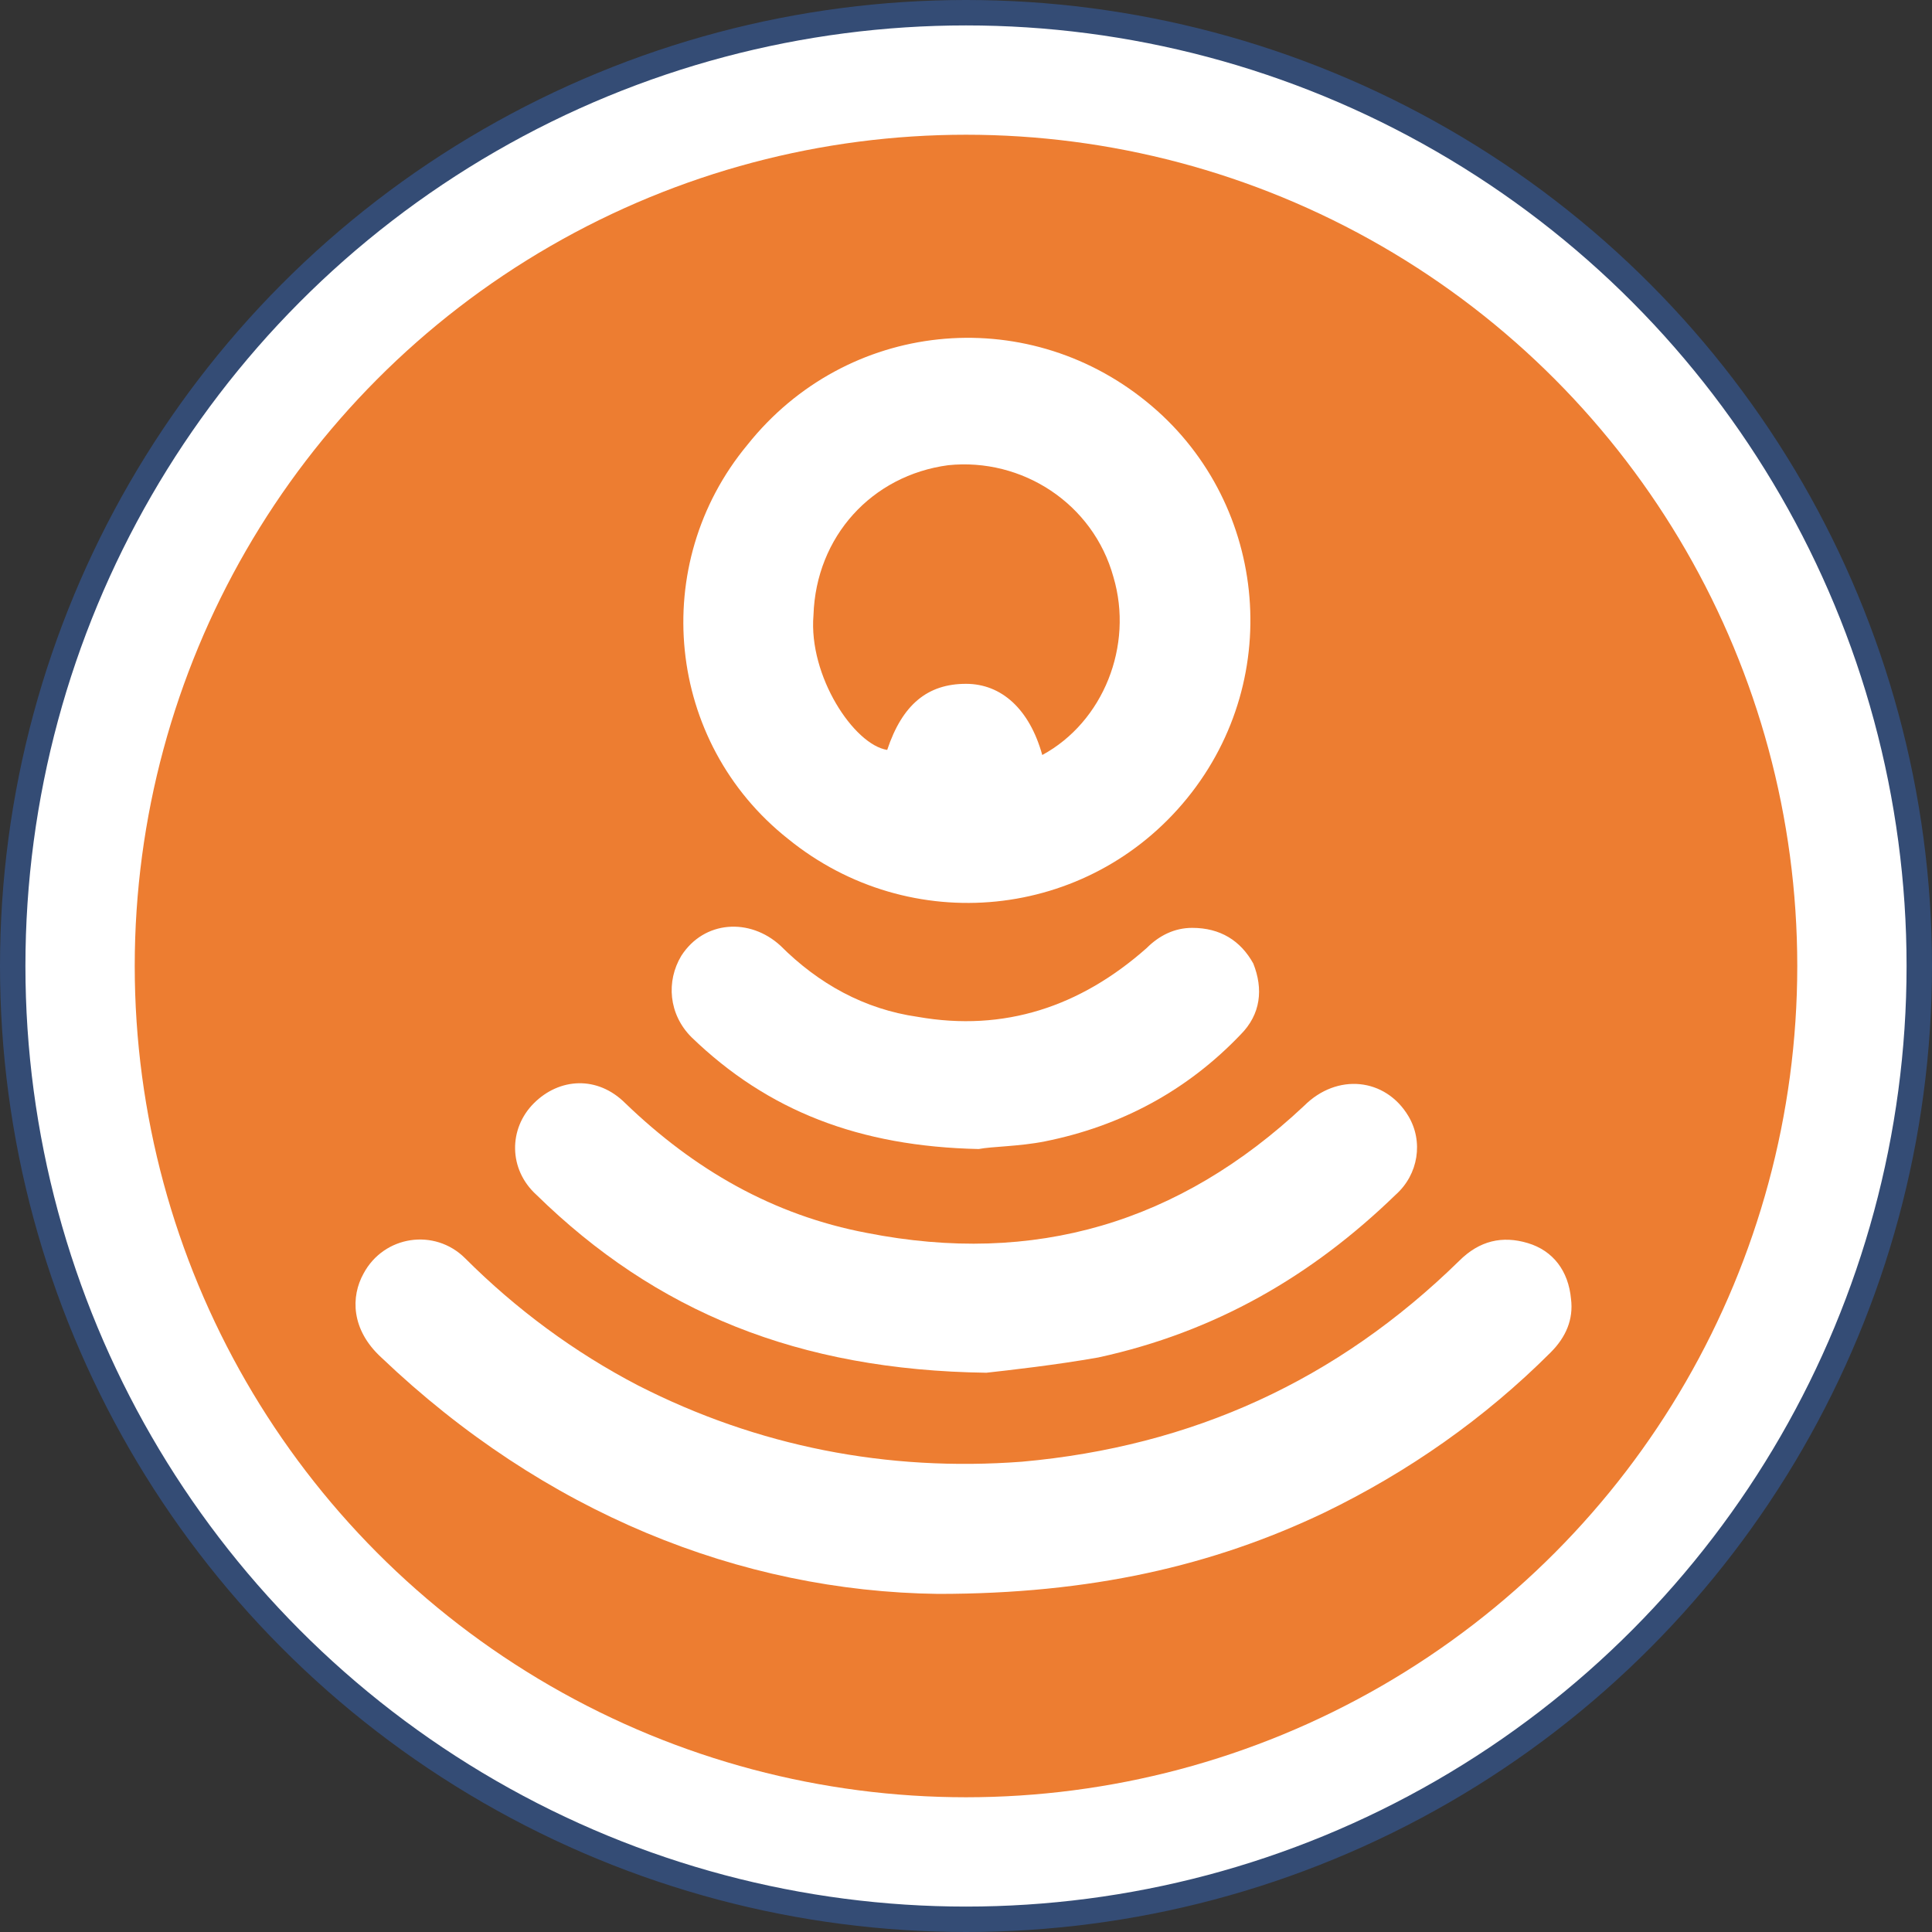
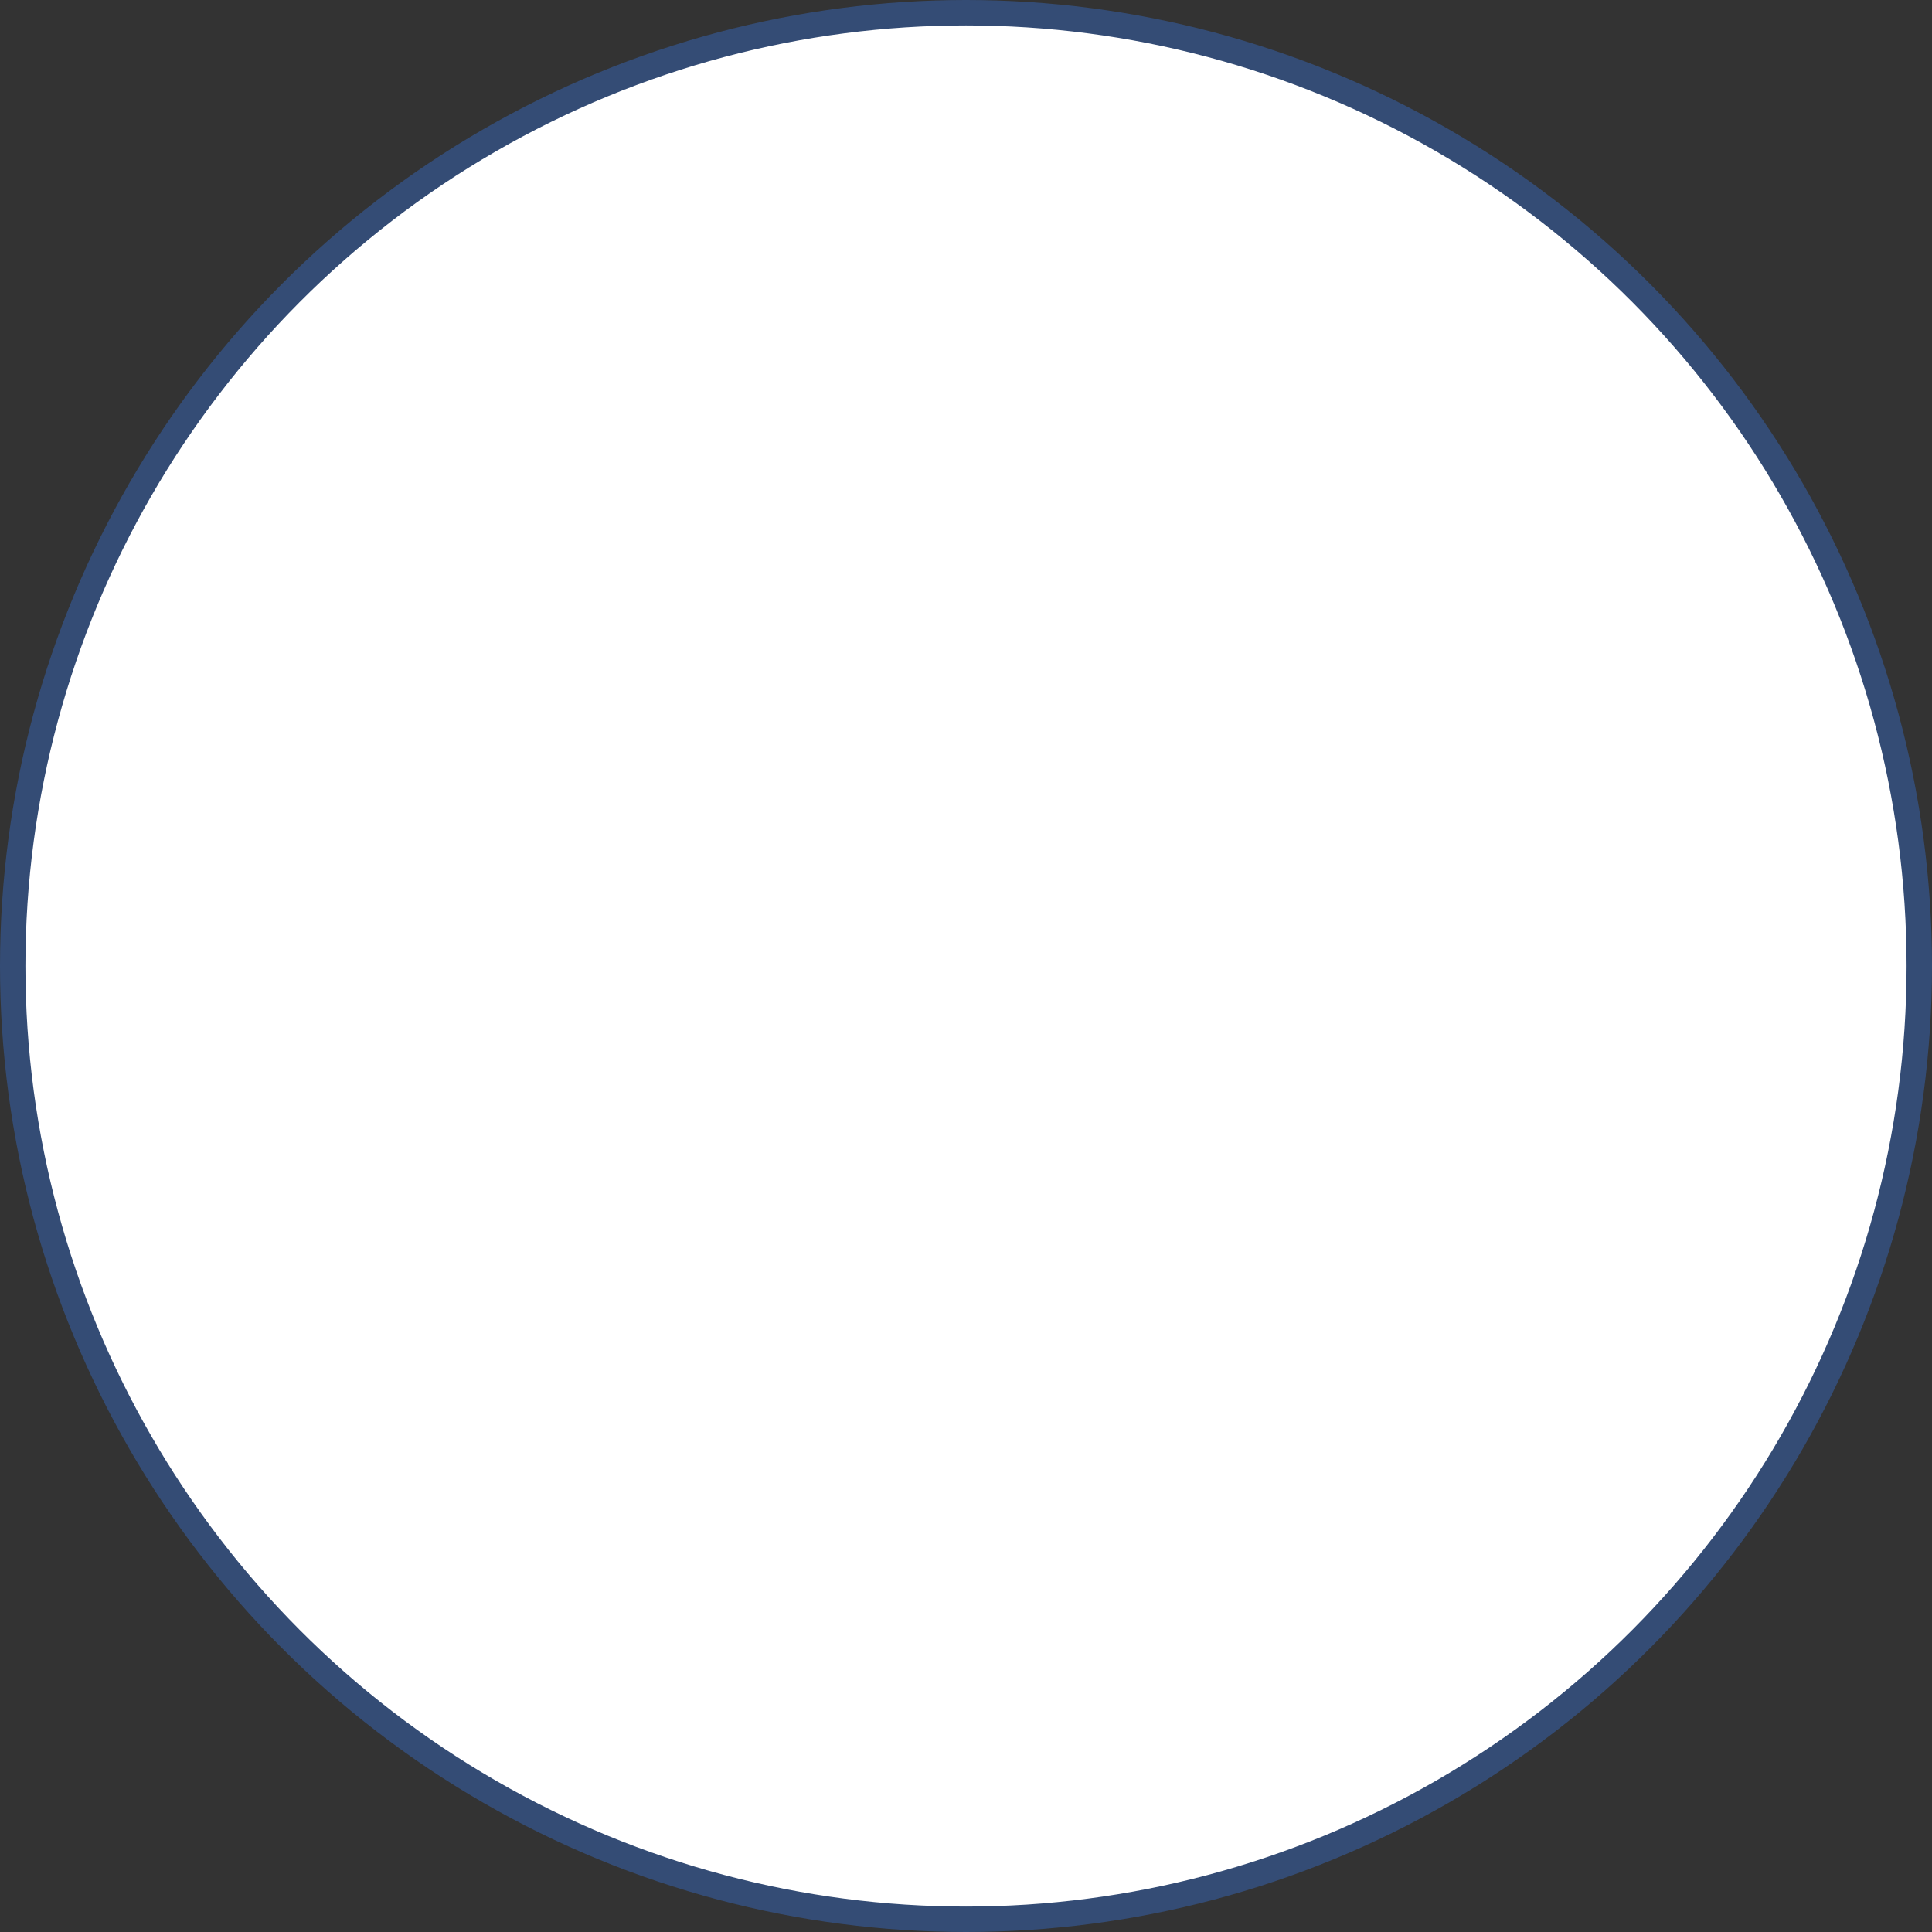
<svg xmlns="http://www.w3.org/2000/svg" xmlns:ns1="http://sodipodi.sourceforge.net/DTD/sodipodi-0.dtd" xmlns:ns2="http://www.inkscape.org/namespaces/inkscape" version="1.1" id="Ebene_1" x="0px" y="0px" viewBox="0 0 76 76" xml:space="preserve" ns1:docname="process_icons4.svg" width="76" height="76" ns2:version="1.1 (c68e22c387, 2021-05-23)">
  <rect x="0" y="0" width="76" height="76" fill="#333333" stroke="none" />
  <defs id="defs161" />
  <style type="text/css" id="style2">
	.st0{fill:none;stroke:#344C75;stroke-width:5;stroke-linecap:round;stroke-linejoin:round;}
	.st1{fill:none;stroke:#344C75;stroke-width:5;stroke-linecap:round;stroke-linejoin:round;stroke-dasharray:0,7.989;}
	.st2{fill:#344C75;}
	.st3{fill:#ED7D31;}
	.st4{fill:#FFFFFF;stroke:#344C75;stroke-miterlimit:10;}
	.st5{fill:#FFFFFF;}
	.st6{fill:none;stroke:#FFFFFF;stroke-width:2;stroke-linecap:round;stroke-linejoin:round;stroke-miterlimit:10;}
	.st7{fill:#FFFFFF;stroke:#FFFFFF;stroke-width:2;stroke-linecap:round;stroke-linejoin:round;stroke-miterlimit:10;}
	.st8{fill:none;stroke:#ED7D31;stroke-width:2;stroke-miterlimit:10;}
	.st9{fill:none;stroke:#ED7D31;stroke-miterlimit:10;}
</style>
  <circle class="st4" cx="38" cy="38" r="37.5" id="circle30" />
-   <circle class="st3" cx="38" cy="38" r="32.7" id="circle136" />
  <g id="g150" transform="translate(-563.5,-45.3)">
    <path class="st5" d="m 594.5,78.3 c 4.8,3.9 11.8,3.2 15.7,-1.6 3.9,-4.8 3.1,-11.8 -1.6,-15.6 -4.8,-3.9 -11.8,-3.2 -15.7,1.7 -3.9,4.7 -3.2,11.7 1.6,15.5 z m 6.3,-14.7 c 2.9,-0.3 5.7,1.5 6.5,4.4 0.8,2.7 -0.4,5.7 -2.8,7 -0.5,-1.8 -1.6,-2.8 -3,-2.8 -1.5,0 -2.5,0.8 -3.1,2.6 -1.3,-0.2 -3.1,-2.9 -2.9,-5.3 0.1,-3.1 2.3,-5.5 5.3,-5.9 z" id="path140" />
    <g id="g148">
      <path class="st5" d="m 600.4,108 c -7.8,-0.1 -15.5,-3.2 -21.9,-9.3 -1.2,-1.1 -1.2,-2.4 -0.7,-3.3 0.8,-1.5 2.8,-1.8 4,-0.6 2,2 4.3,3.7 6.8,5 4.7,2.4 9.8,3.4 15.1,3 6.7,-0.6 12.4,-3.2 17.2,-7.9 0.8,-0.8 1.7,-1 2.7,-0.7 1,0.3 1.6,1.1 1.7,2.2 0.1,0.8 -0.2,1.5 -0.8,2.1 -2.6,2.6 -5.6,4.7 -8.9,6.3 -4.4,2.1 -9.2,3.2 -15.2,3.2 z" id="path142" />
      <path class="st5" d="m 602.3,99.3 c -7.4,-0.1 -13,-2.4 -17.7,-7 -1.1,-1 -1.1,-2.6 -0.1,-3.6 1,-1 2.5,-1.1 3.6,0 2.7,2.6 5.8,4.4 9.5,5.1 6.6,1.3 12.3,-0.4 17.2,-5 1.3,-1.3 3.2,-1.1 4.1,0.4 0.6,1 0.4,2.3 -0.5,3.1 -3.3,3.2 -7.1,5.4 -11.7,6.4 -1.7,0.3 -3.5,0.5 -4.4,0.6 z" id="path144" />
-       <path class="st5" d="m 602,90.5 c -4.7,-0.1 -8.3,-1.5 -11.3,-4.4 -0.9,-0.9 -1,-2.2 -0.4,-3.2 0.9,-1.4 2.7,-1.5 3.9,-0.4 1.5,1.5 3.3,2.5 5.4,2.8 3.4,0.6 6.4,-0.4 9,-2.7 0.5,-0.5 1.1,-0.8 1.8,-0.8 1.1,0 1.9,0.5 2.4,1.4 0.4,1 0.3,2 -0.5,2.8 -2.1,2.2 -4.7,3.6 -7.7,4.2 -1,0.2 -2.1,0.2 -2.6,0.3 z" id="path146" />
+       <path class="st5" d="m 602,90.5 z" id="path146" />
    </g>
  </g>
</svg>